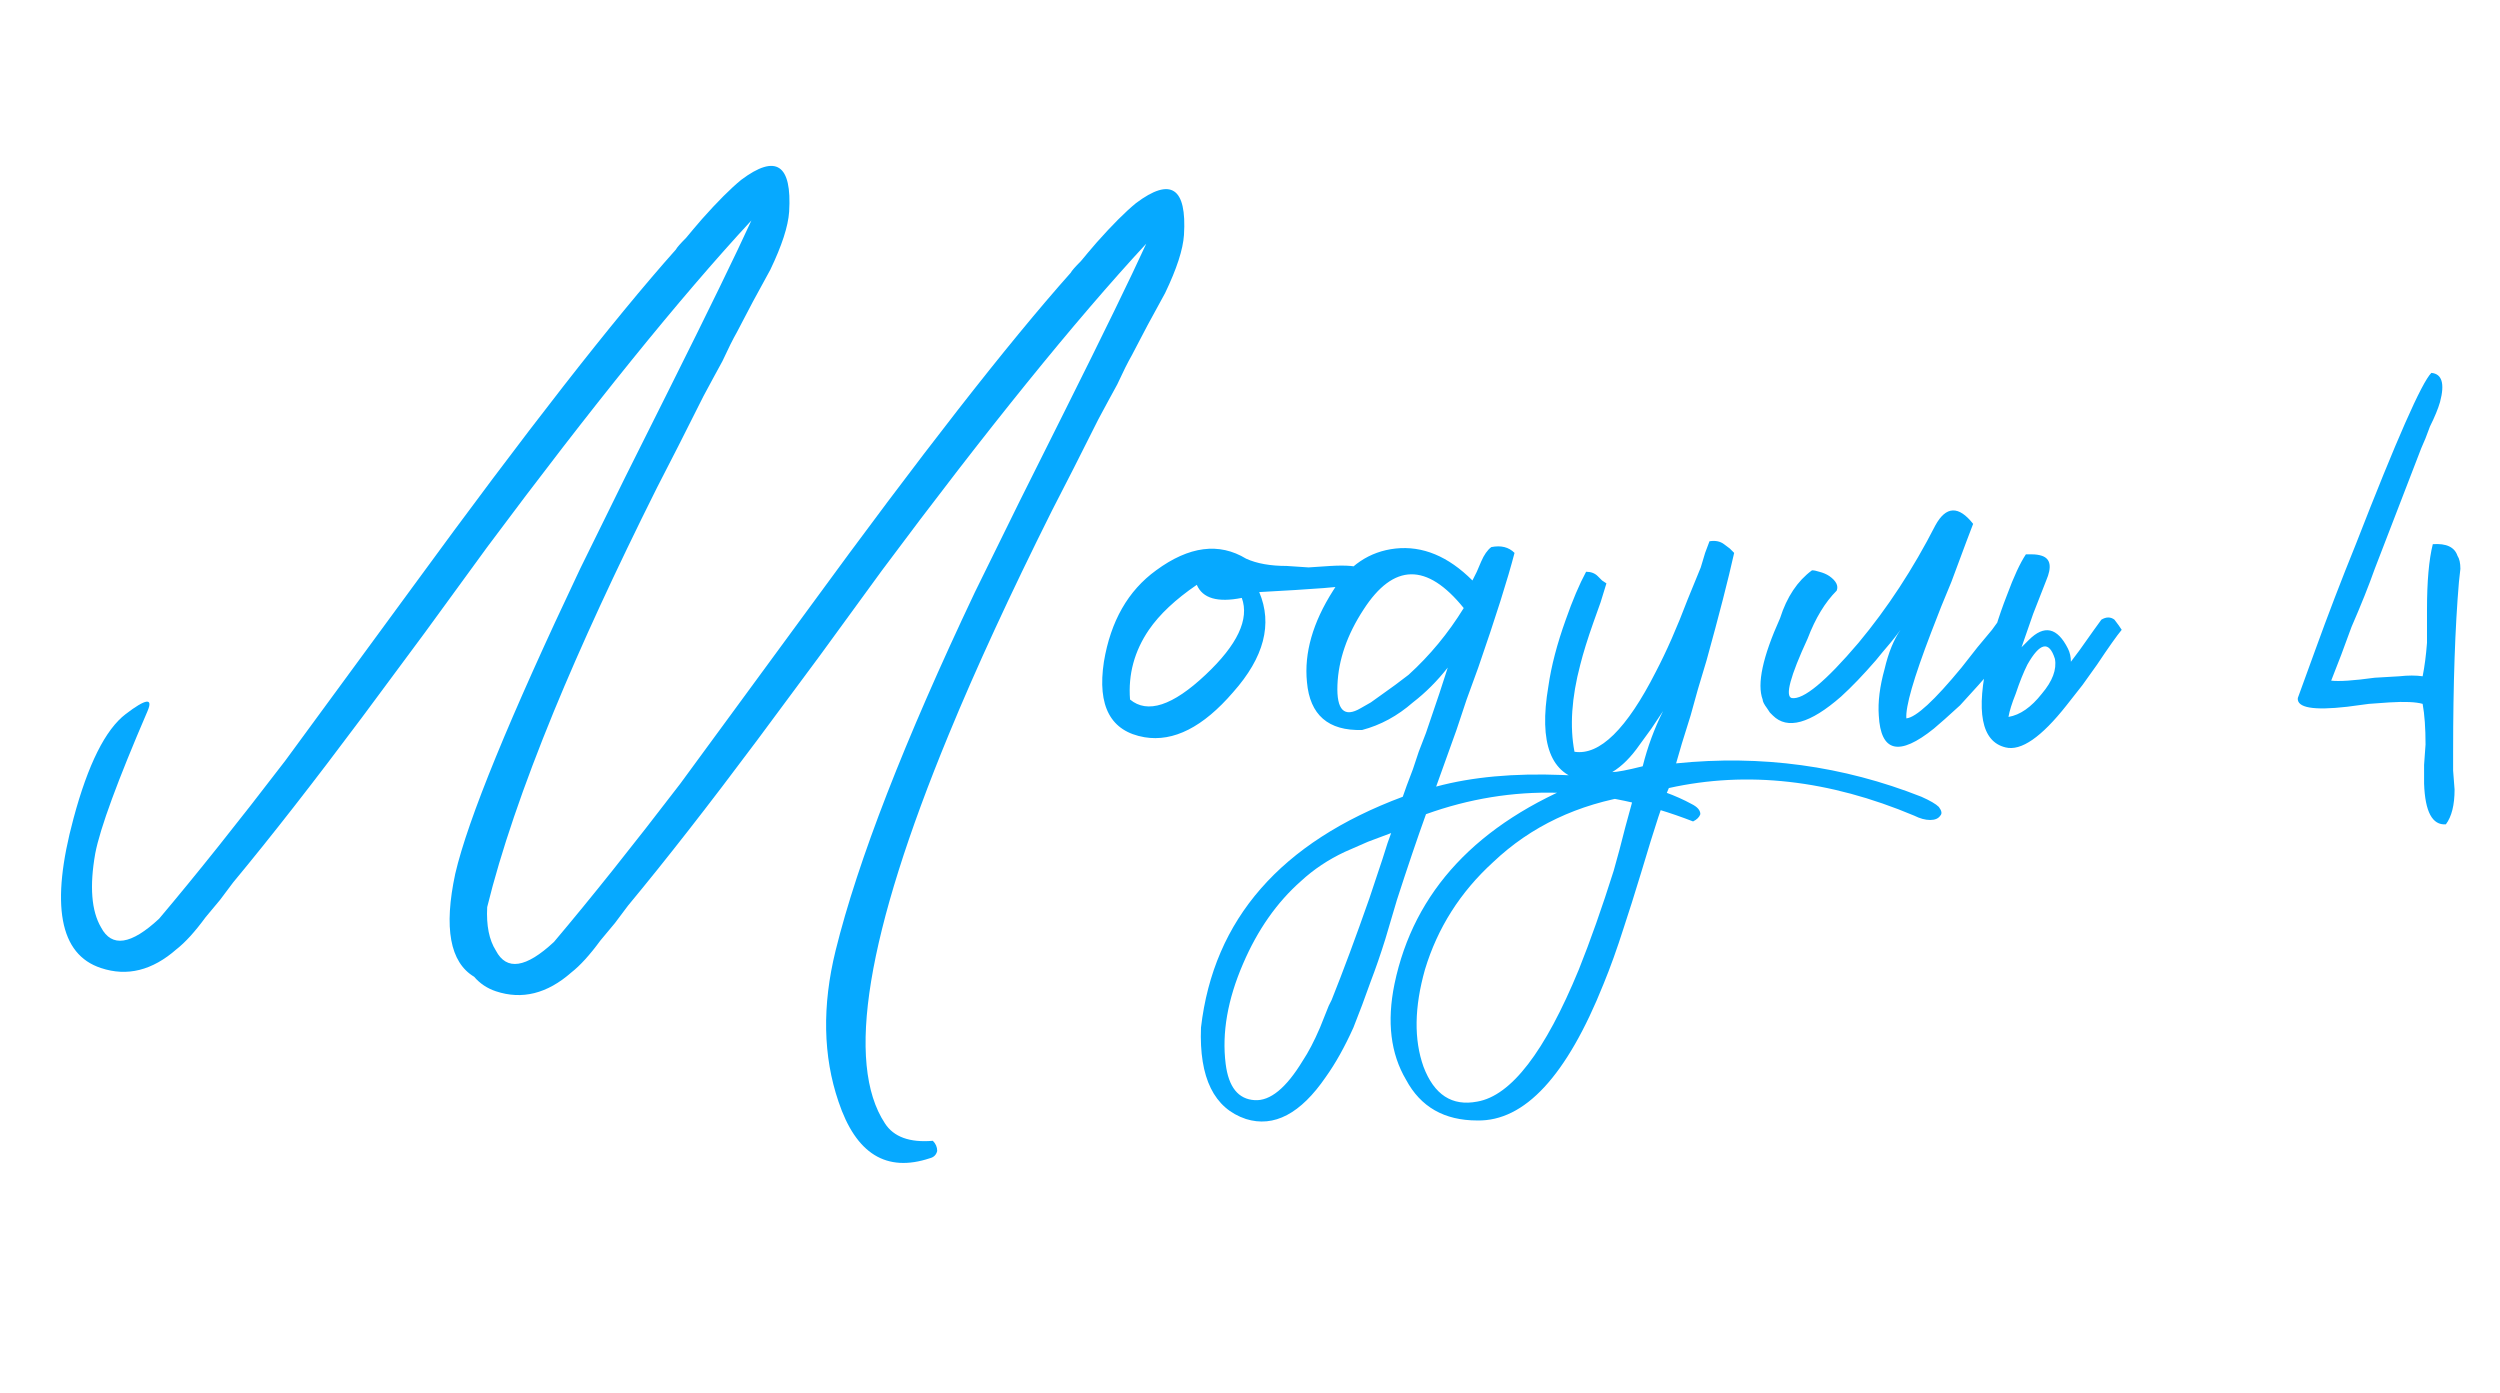
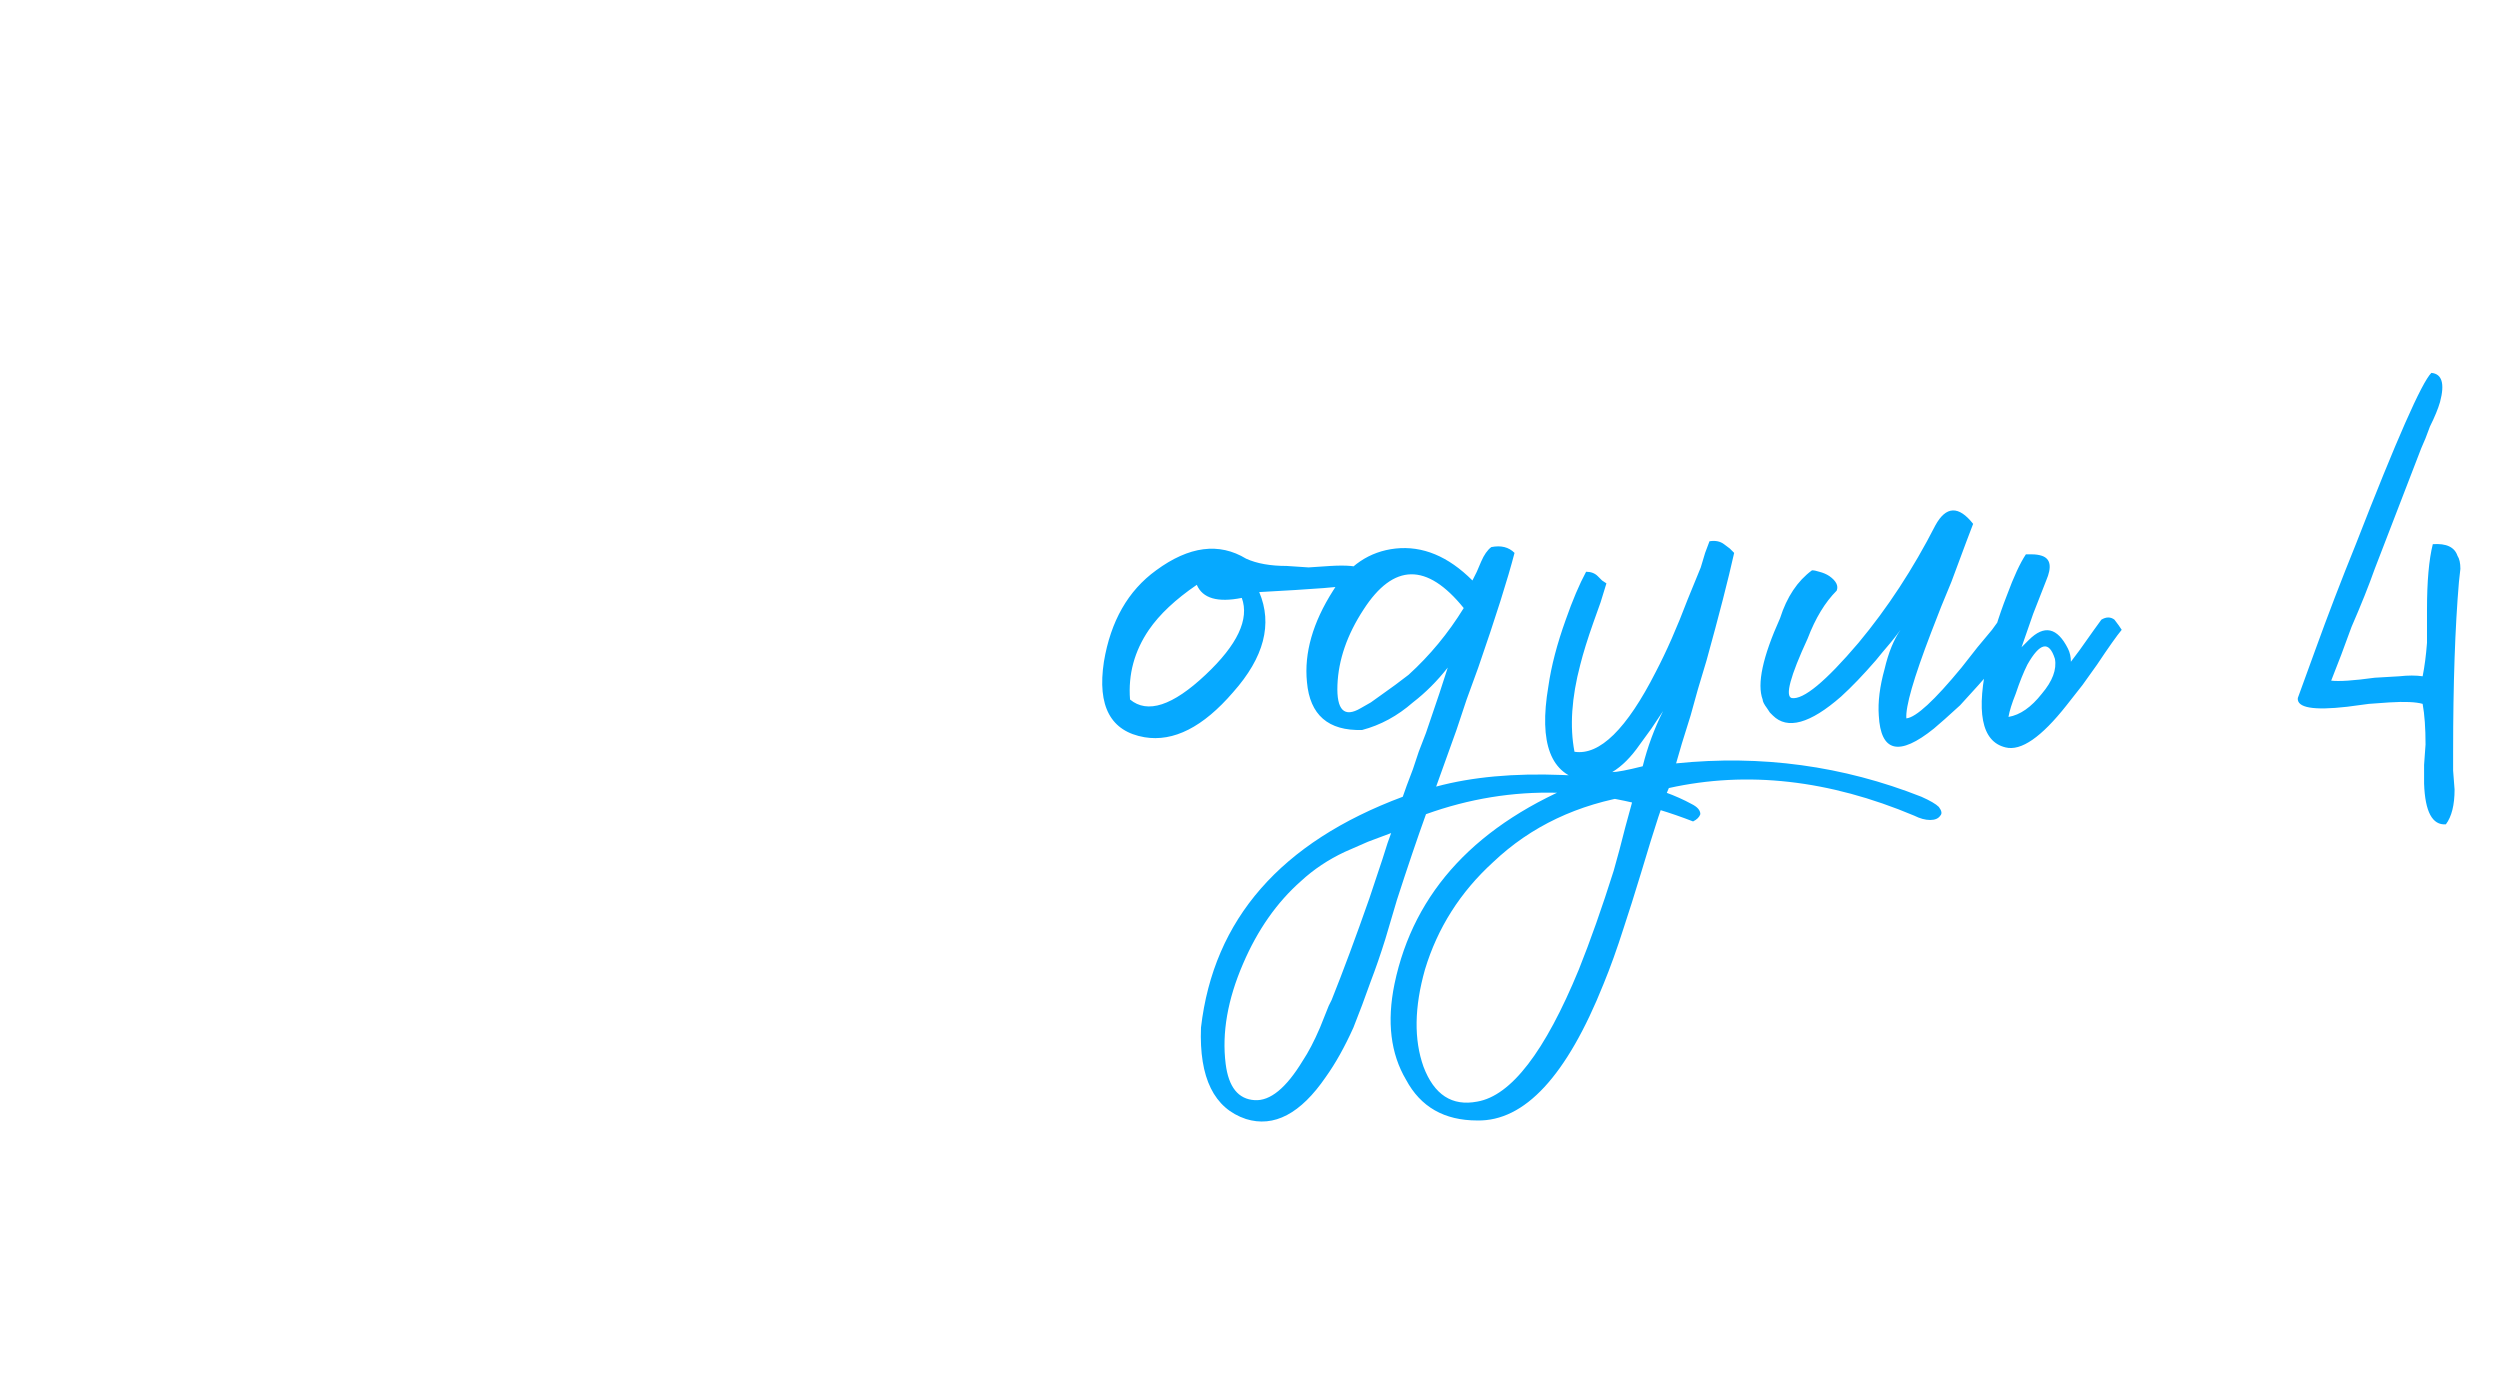
<svg xmlns="http://www.w3.org/2000/svg" width="253" height="141" viewBox="0 0 253 141" fill="none">
-   <path d="M47.982 98.849C45.534 97.379 44.897 93.903 46.073 88.418C47.346 82.934 51.557 72.651 58.706 57.569L63.26 48.313L67.814 39.206C71.732 31.371 74.474 25.739 76.041 22.311C68.794 30.146 59.882 41.164 49.304 55.365L42.988 64.032L36.671 72.553C31.774 79.114 27.416 84.697 23.596 89.3L22.274 91.063L20.805 92.825C19.728 94.294 18.748 95.372 17.867 96.057C15.419 98.212 12.872 98.849 10.228 97.967C6.017 96.596 5.086 91.552 7.437 82.836C8.906 77.352 10.669 73.826 12.725 72.259C14.782 70.692 15.517 70.594 14.929 71.965C11.893 79.016 10.13 83.815 9.64 86.362C9.053 89.692 9.249 92.189 10.228 93.854C11.305 95.91 13.264 95.617 16.104 92.972C19.826 88.565 24.086 83.228 28.885 76.96L35.349 68.145L41.812 59.331C53.173 43.76 62.036 32.399 68.402 25.25C68.5 25.054 68.843 24.662 69.43 24.074L70.165 23.193L71.046 22.165C72.613 20.402 73.935 19.08 75.013 18.198C78.538 15.554 80.154 16.631 79.861 21.43C79.763 22.899 79.126 24.858 77.951 27.306L76.188 30.538L74.572 33.623C74.18 34.309 73.691 35.288 73.103 36.561L72.222 38.177L71.193 40.087C69.43 43.613 67.863 46.698 66.492 49.342C62.281 57.764 58.804 65.305 56.062 71.965C52.928 79.604 50.676 86.215 49.304 91.797C49.207 93.658 49.5 95.127 50.186 96.204C51.263 98.261 53.222 97.967 56.062 95.323C59.784 90.916 64.044 85.578 68.843 79.31L75.306 70.496L81.77 61.682C93.131 46.11 101.994 34.749 108.36 27.6C108.458 27.404 108.801 27.012 109.388 26.425L110.123 25.543L111.004 24.515C112.571 22.752 113.893 21.43 114.971 20.549C118.496 17.904 120.112 18.982 119.818 23.78C119.721 25.25 119.084 27.208 117.909 29.657L116.146 32.889L114.53 35.974C114.138 36.659 113.648 37.639 113.061 38.912L112.179 40.528L111.151 42.437C109.388 45.963 107.821 49.048 106.45 51.692C102.239 60.115 98.762 67.656 96.02 74.316C87.695 94.49 85.541 107.614 89.556 113.686C90.438 115.057 92.054 115.645 94.404 115.449C94.698 115.742 94.845 116.085 94.845 116.477C94.747 116.869 94.502 117.114 94.11 117.211C89.703 118.681 86.618 116.771 84.855 111.482C83.288 106.879 83.19 101.787 84.561 96.204C86.814 87.096 91.515 75.001 98.664 59.919L103.218 50.664L107.772 41.556C111.69 33.721 114.432 28.09 115.999 24.662C108.752 32.497 99.84 43.515 89.262 57.715L82.945 66.383L76.629 74.903C71.732 81.465 67.374 87.047 63.554 91.65L62.232 93.413L60.763 95.176C59.686 96.645 58.706 97.722 57.825 98.408C55.377 100.562 52.83 101.199 50.186 100.318C49.304 100.024 48.57 99.534 47.982 98.849Z" fill="#06A9FF" />
  <path d="M136.982 59.184C136.101 59.38 132.918 59.625 127.433 59.919C128.804 63.151 127.923 66.53 124.789 70.055C121.753 73.581 118.766 75.099 115.828 74.609C112.4 74.022 111.029 71.475 111.715 66.97C112.4 62.857 114.163 59.772 117.003 57.715C120.333 55.267 123.369 54.875 126.111 56.54C127.188 57.03 128.56 57.275 130.224 57.275L132.428 57.422L134.632 57.275C136.296 57.177 137.374 57.275 137.863 57.569C138.549 57.862 138.255 58.401 136.982 59.184ZM121.116 59.184C118.962 60.653 117.346 62.171 116.269 63.738C114.8 65.893 114.163 68.243 114.359 70.79C116.122 72.259 118.668 71.426 121.998 68.292C125.23 65.256 126.454 62.661 125.67 60.507C123.222 60.996 121.704 60.556 121.116 59.184ZM148.129 61.535C144.408 56.932 141.029 56.981 137.993 61.682C136.328 64.228 135.447 66.774 135.349 69.321C135.251 71.867 136.034 72.651 137.699 71.671L138.728 71.084L139.756 70.349C140.735 69.664 141.666 68.978 142.547 68.292C144.702 66.334 146.563 64.081 148.129 61.535ZM145.338 79.604C148.962 78.625 153.222 78.233 158.119 78.429C163.603 78.625 167.962 79.604 171.193 81.367C171.781 81.661 172.075 82.004 172.075 82.395C171.977 82.689 171.732 82.934 171.34 83.13C162.036 79.506 153.026 79.261 144.31 82.395C143.429 84.844 142.449 87.733 141.372 91.063L140.197 95.029C139.707 96.596 139.217 98.016 138.728 99.289C138.14 100.954 137.552 102.521 136.965 103.99C136.083 105.949 135.153 107.614 134.174 108.985C131.627 112.706 128.934 114.127 126.094 113.245C122.862 112.168 121.344 109.083 121.54 103.99C122.813 93.021 129.62 85.235 141.96 80.632C142.155 80.045 142.498 79.114 142.988 77.841L143.575 76.078L144.31 74.169C145.387 71.035 146.122 68.831 146.514 67.558C145.436 68.929 144.261 70.104 142.988 71.084C141.421 72.455 139.707 73.385 137.846 73.875C134.418 73.973 132.558 72.357 132.264 69.027C131.97 66.089 132.851 63.004 134.908 59.772C136.475 57.226 138.581 55.806 141.225 55.512C143.967 55.218 146.563 56.295 149.011 58.744L149.452 57.862L149.892 56.834C150.186 56.148 150.529 55.659 150.921 55.365C151.9 55.169 152.684 55.365 153.271 55.953C152.586 58.597 151.361 62.465 149.599 67.558L148.423 70.79L147.395 73.875C146.514 76.323 145.828 78.233 145.338 79.604ZM126.975 111.335C128.542 111.433 130.158 110.111 131.823 107.369C132.411 106.487 132.998 105.361 133.586 103.99L134.174 102.521L134.467 101.787L134.761 101.199C135.936 98.261 137.21 94.833 138.581 90.916L139.315 88.712L139.903 86.949C140.295 85.676 140.588 84.795 140.784 84.305L138.434 85.186L136.083 86.215C134.418 86.998 132.949 87.978 131.676 89.153C129.228 91.307 127.269 94.099 125.8 97.526C124.233 101.15 123.645 104.529 124.037 107.663C124.331 110.013 125.31 111.237 126.975 111.335ZM166.242 77.547C166.732 75.589 167.418 73.728 168.299 71.965L167.124 73.728L165.948 75.344C165.067 76.617 164.137 77.547 163.157 78.135C163.647 78.135 164.675 77.939 166.242 77.547ZM149.495 111.482C152.923 110.895 156.351 106.439 159.779 98.114C160.954 95.176 162.129 91.846 163.304 88.124C163.696 86.753 164.088 85.284 164.479 83.717C164.773 82.64 165.067 81.563 165.361 80.486C159.681 81.367 154.931 83.619 151.111 87.243C147.781 90.279 145.48 93.903 144.207 98.114C143.129 101.933 143.08 105.214 144.06 107.957C145.137 110.797 146.949 111.972 149.495 111.482ZM160.366 79.016C156.938 78.429 155.714 75.246 156.694 69.468C156.987 67.411 157.575 65.159 158.456 62.71C159.142 60.751 159.827 59.135 160.513 57.862C161.003 57.862 161.394 58.009 161.688 58.303L162.129 58.744L162.57 59.038L161.982 60.947L161.248 63.004C160.66 64.669 160.219 66.089 159.925 67.264C159.044 70.594 158.848 73.532 159.338 76.078C161.884 76.47 164.626 73.777 167.564 67.999C168.642 65.942 169.719 63.494 170.796 60.653C171.188 59.674 171.629 58.597 172.118 57.422L172.559 55.953L173 54.777C173.588 54.679 174.077 54.777 174.469 55.071L175.057 55.512L175.497 55.953C174.91 58.597 173.979 62.22 172.706 66.823L171.825 69.761L171.09 72.406C170.405 74.56 169.915 76.176 169.621 77.254C178.239 76.372 186.515 77.498 194.448 80.632C195.329 81.024 195.917 81.367 196.211 81.661C196.505 82.052 196.554 82.346 196.358 82.542C196.162 82.836 195.819 82.983 195.329 82.983C194.84 82.983 194.301 82.836 193.713 82.542C185.095 78.918 176.819 77.988 168.887 79.751C168.397 80.828 167.467 83.668 166.095 88.271C165.41 90.524 164.822 92.385 164.333 93.854C163.647 96.008 162.961 97.918 162.276 99.583C158.554 108.887 154.294 113.49 149.495 113.392C146.165 113.392 143.766 112.021 142.297 109.279C140.73 106.634 140.338 103.403 141.122 99.583C143.08 90.181 149.495 83.326 160.366 79.016ZM192.924 72.7C193.903 72.602 195.764 70.888 198.506 67.558L200.122 65.501L201.591 63.738C202.57 62.367 203.256 61.486 203.648 61.094C205.313 61.682 204.725 63.787 201.885 67.411C200.808 68.684 199.632 70.006 198.359 71.377C197.184 72.455 196.303 73.238 195.715 73.728C192.189 76.568 190.328 76.127 190.133 72.406C190.035 71.035 190.231 69.468 190.72 67.705C191.112 66.04 191.651 64.718 192.336 63.738L191.895 64.326L191.308 65.061C190.72 65.746 190.231 66.334 189.839 66.823C188.566 68.292 187.39 69.517 186.313 70.496C183.179 73.238 180.878 73.875 179.409 72.406L179.115 72.112L178.821 71.671C178.527 71.279 178.38 70.986 178.38 70.79C177.793 69.223 178.38 66.481 180.143 62.563C180.829 60.409 181.906 58.793 183.375 57.715C183.571 57.715 183.816 57.764 184.11 57.862C184.501 57.96 184.844 58.107 185.138 58.303C185.823 58.793 186.068 59.282 185.872 59.772C184.697 60.947 183.718 62.563 182.934 64.62C181.171 68.439 180.633 70.447 181.318 70.643C182.494 70.839 184.746 68.978 188.076 65.061C191.014 61.535 193.609 57.569 195.862 53.161C196.939 51.203 198.212 51.154 199.681 53.014C199.485 53.504 198.751 55.463 197.478 58.891L196.449 61.388L195.421 64.032C193.658 68.635 192.826 71.524 192.924 72.7ZM207.958 66.677C207.371 64.816 206.44 65.012 205.167 67.264C204.776 68.048 204.384 69.027 203.992 70.202C203.6 71.182 203.355 71.965 203.258 72.553C204.433 72.357 205.559 71.573 206.636 70.202C207.714 68.929 208.154 67.754 207.958 66.677ZM209.574 66.97L210.456 65.795C211.631 64.13 212.366 63.102 212.659 62.71C213.149 62.416 213.59 62.416 213.982 62.71L214.422 63.298L214.716 63.738C214.226 64.326 213.394 65.501 212.219 67.264L210.75 69.321L209.134 71.377C206.587 74.609 204.531 76.029 202.964 75.638C200.515 75.05 199.928 72.014 201.201 66.53C201.593 64.571 202.229 62.465 203.111 60.213C203.796 58.352 204.433 56.981 205.02 56.099H205.608C206 56.099 206.343 56.148 206.636 56.246C207.518 56.54 207.665 57.373 207.077 58.744C206.587 60.017 206.147 61.143 205.755 62.123L204.58 65.501C204.873 65.207 205.118 64.963 205.314 64.767C206.881 63.2 208.203 63.494 209.281 65.648C209.476 66.04 209.574 66.481 209.574 66.97ZM247.522 83.424C246.15 83.522 245.416 82.15 245.318 79.31V77.4L245.465 75.344C245.465 73.679 245.367 72.308 245.171 71.231C244.486 71.035 243.359 70.986 241.792 71.084L239.736 71.231L237.532 71.524C234.104 71.916 232.439 71.622 232.537 70.643L234.3 65.795C235.573 62.269 236.944 58.695 238.413 55.071C242.527 44.494 245.073 38.716 246.053 37.736C247.13 37.834 247.424 38.814 246.934 40.675C246.738 41.36 246.395 42.193 245.906 43.172L245.465 44.347L245.024 45.375C243.751 48.705 242.184 52.77 240.323 57.569C239.736 59.233 238.952 61.192 237.973 63.445L236.944 66.236L235.916 68.88C236.7 68.978 238.169 68.88 240.323 68.586L242.821 68.439C243.702 68.341 244.486 68.341 245.171 68.439C245.367 67.46 245.514 66.334 245.612 65.061V61.682C245.612 58.842 245.808 56.638 246.199 55.071C247.571 54.973 248.403 55.365 248.697 56.246C248.893 56.54 248.991 56.981 248.991 57.569L248.844 58.891C248.452 63.494 248.256 69.223 248.256 76.078V77.988L248.403 79.898C248.403 81.465 248.109 82.64 247.522 83.424Z" fill="#06A9FF" />
</svg>